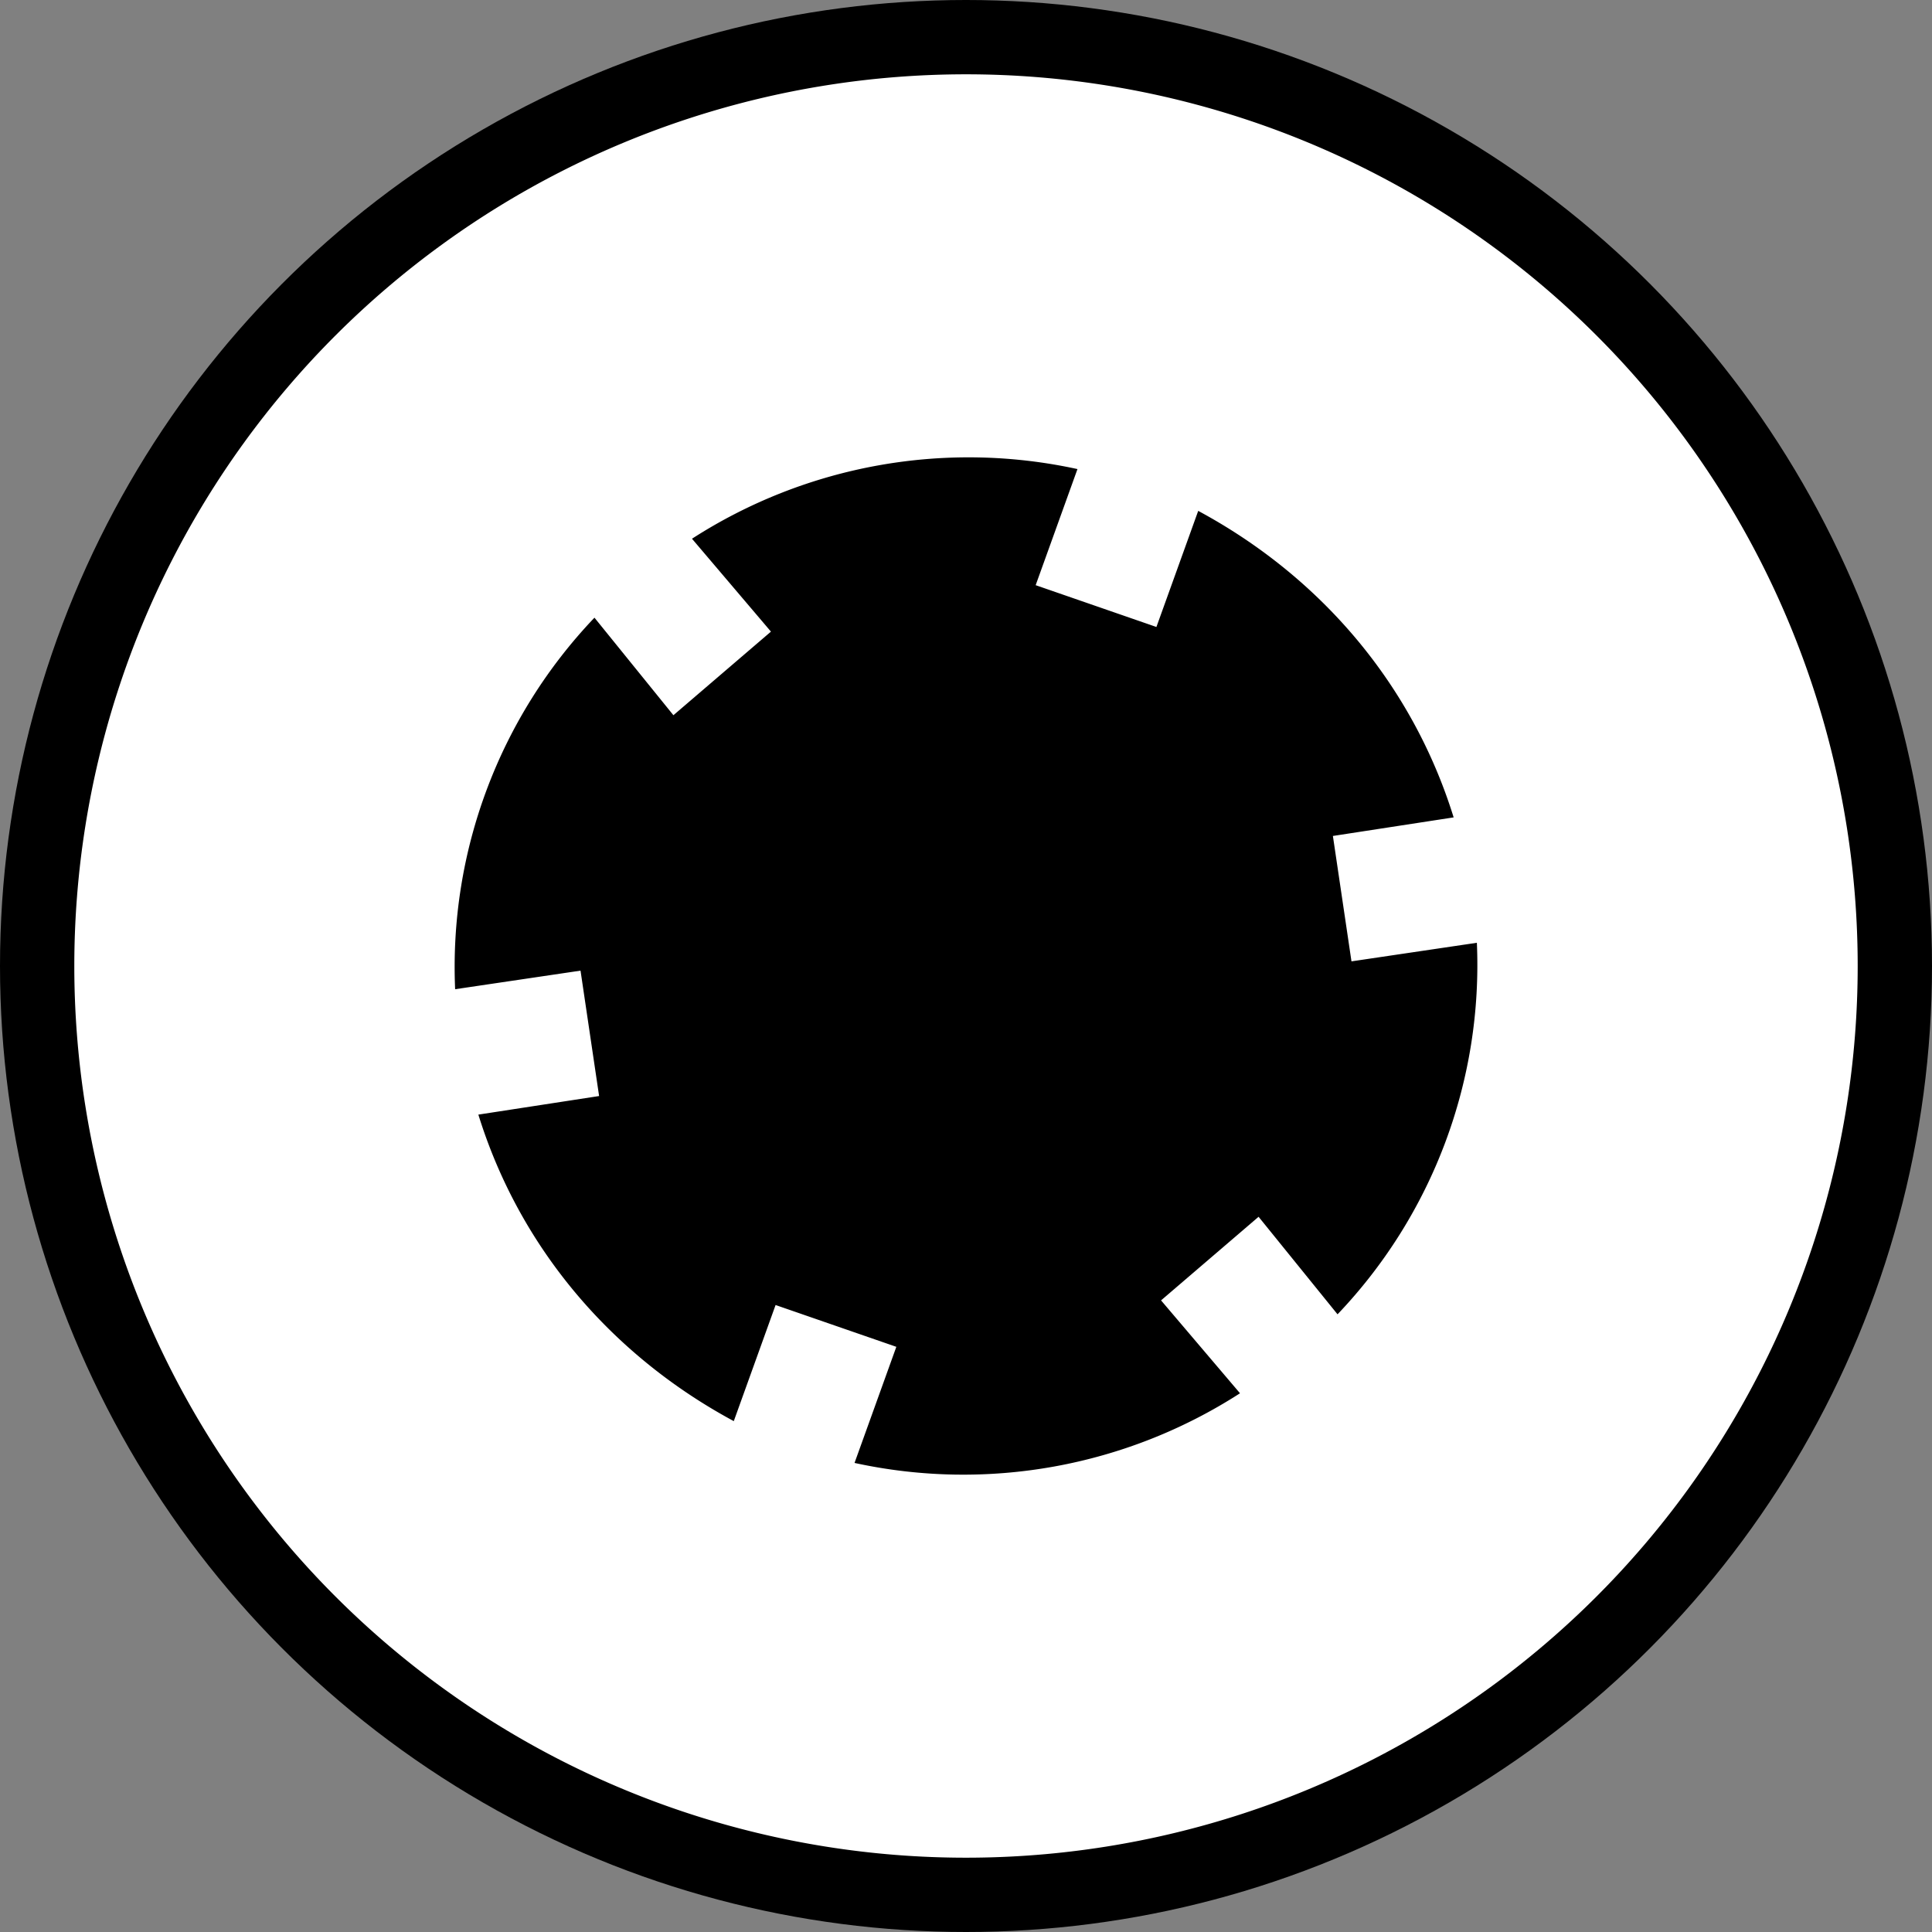
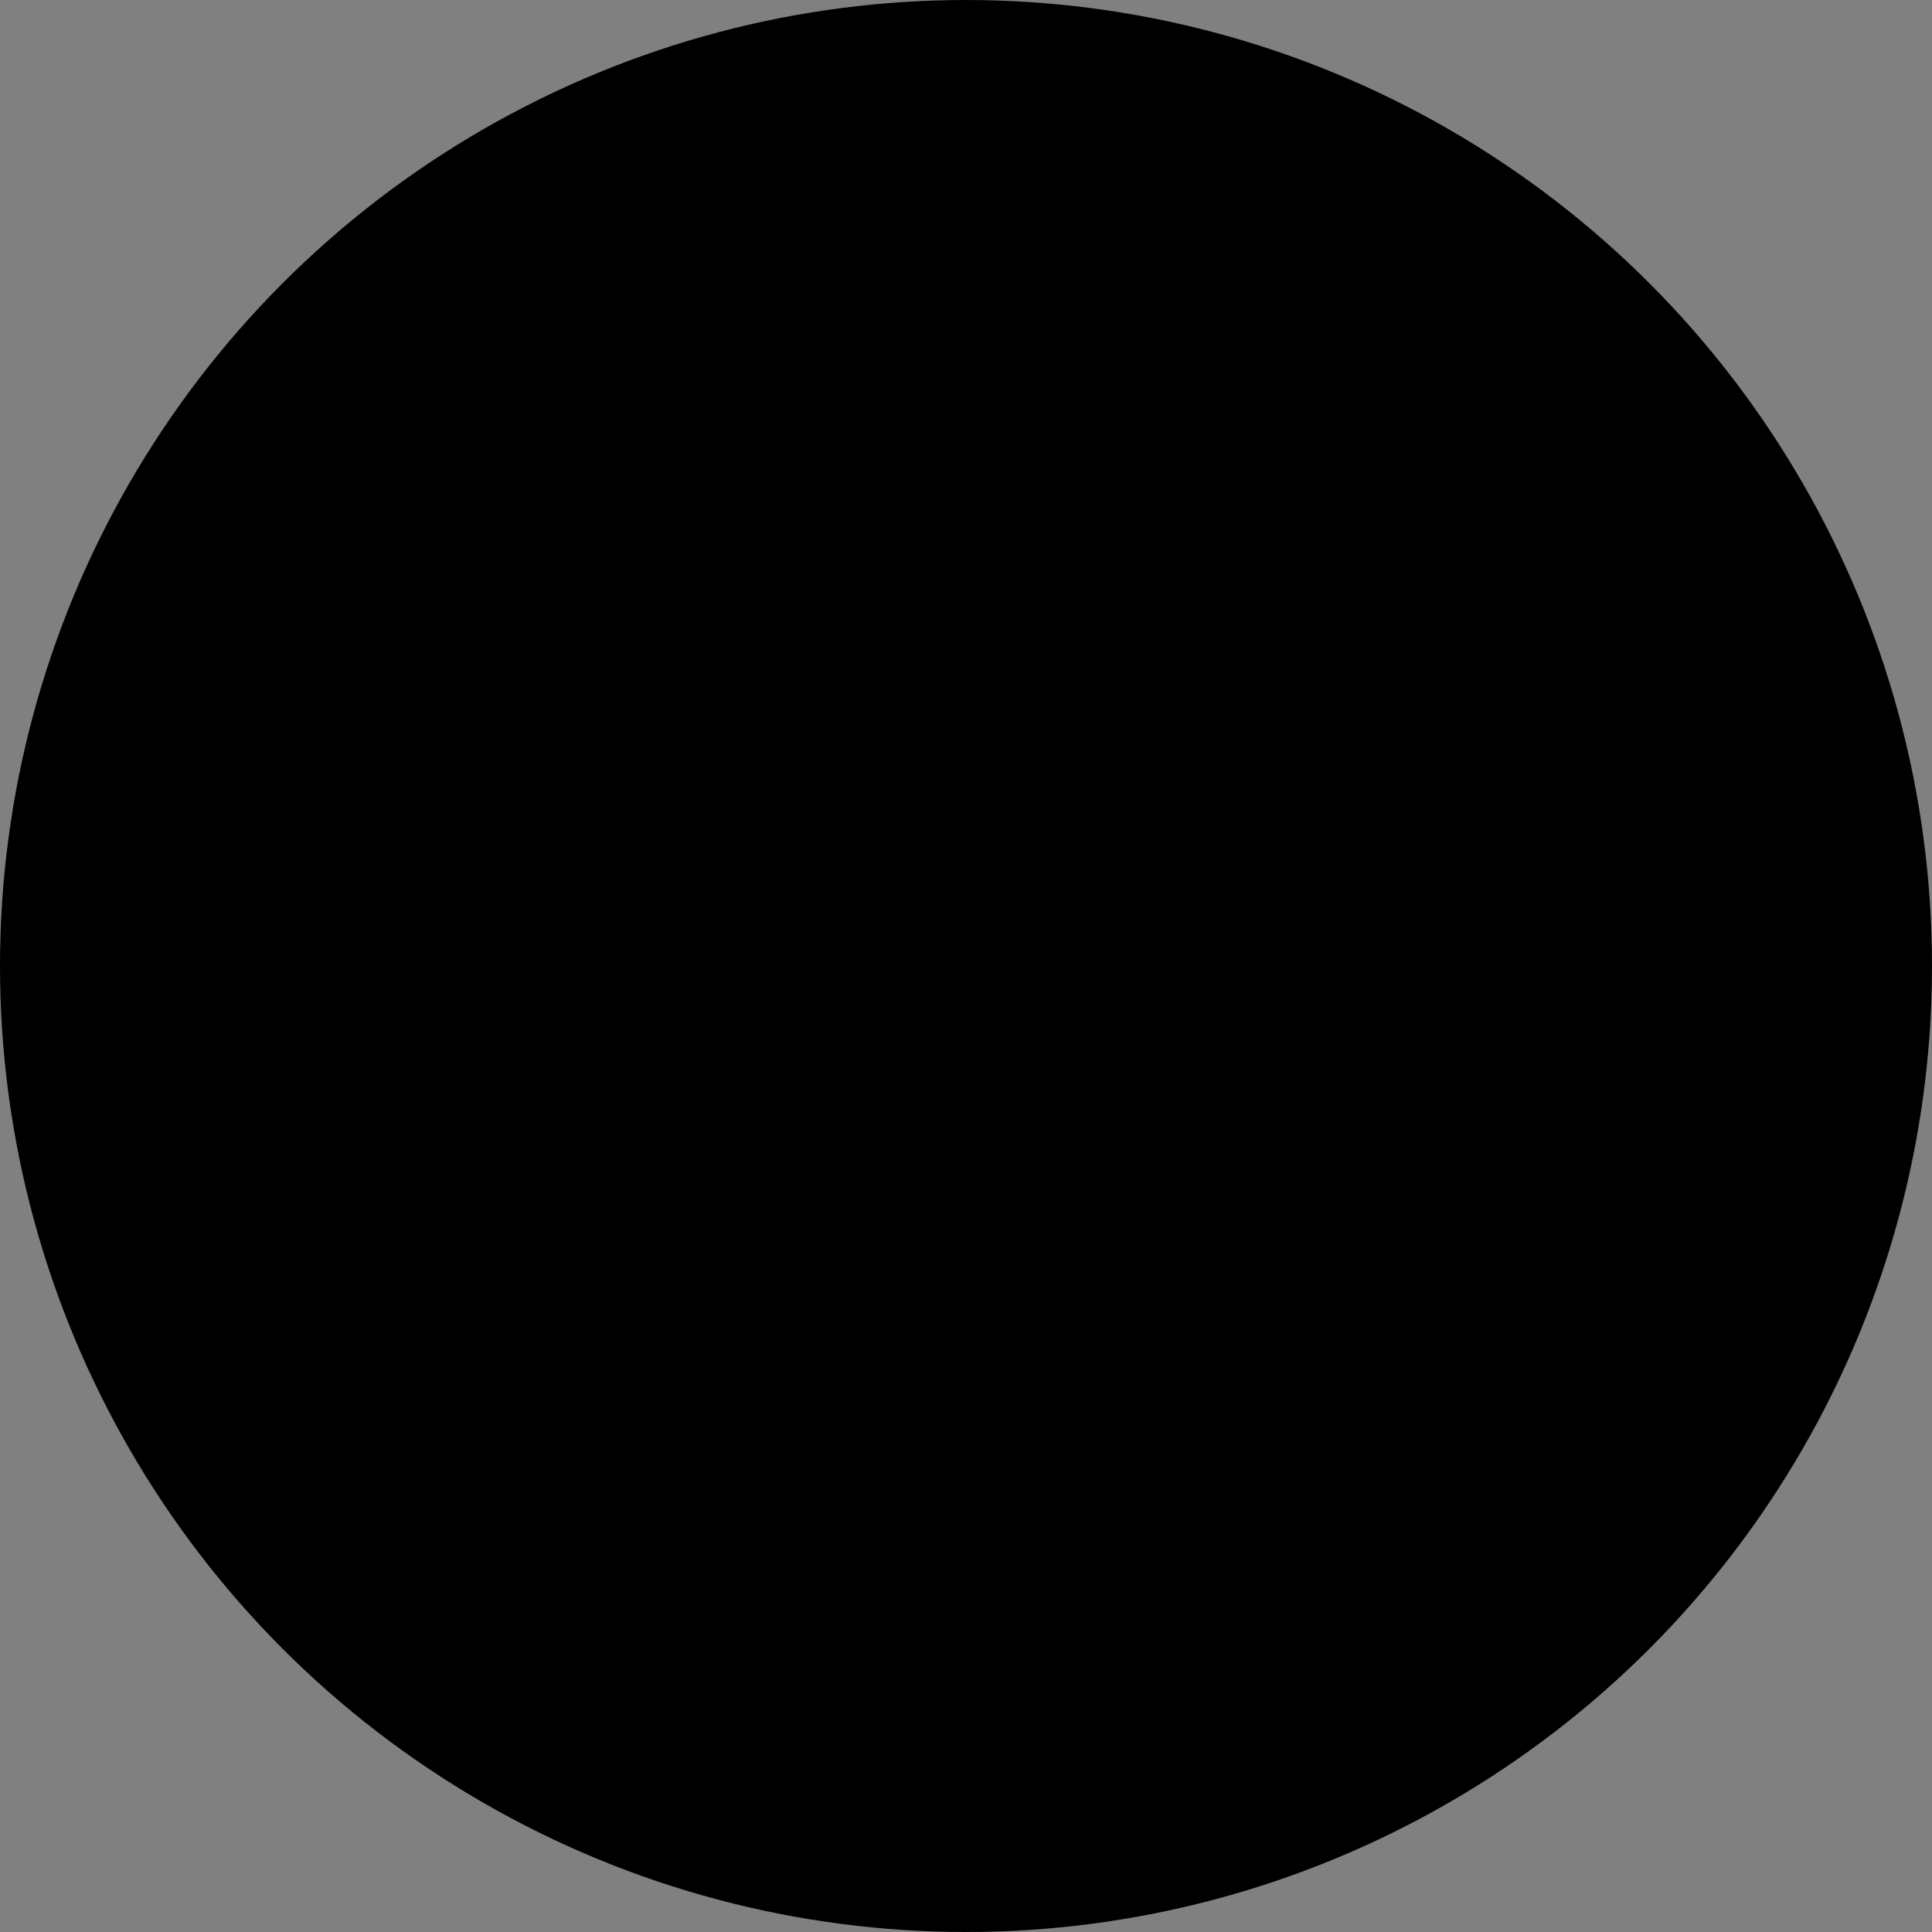
<svg xmlns="http://www.w3.org/2000/svg" width="416" height="416" fill="none">
  <rect width="100%" height="100%" fill="#808080" stroke="none" />
  <circle cx="208" cy="208" r="208" fill="#000" />
-   <path fill="#fff" fill-rule="evenodd" d="M208 400a192 192 0 1 0 0-384 192 192 0 0 0 0 384Zm80-117a109 109 0 0 0 30-80l-27 4-4-27 26-4c-9-29-29-52-55-66l-9 25-26-9 9-25a110 110 0 0 0-83 15l17 20-21 18-17-21a109 109 0 0 0-30 80l27-4 4 27-26 4c9 29 29 52 55 66l9-25 26 9-9 25a110 110 0 0 0 83-15l-17-20 21-18 17 21Z" clip-rule="evenodd" />
</svg>